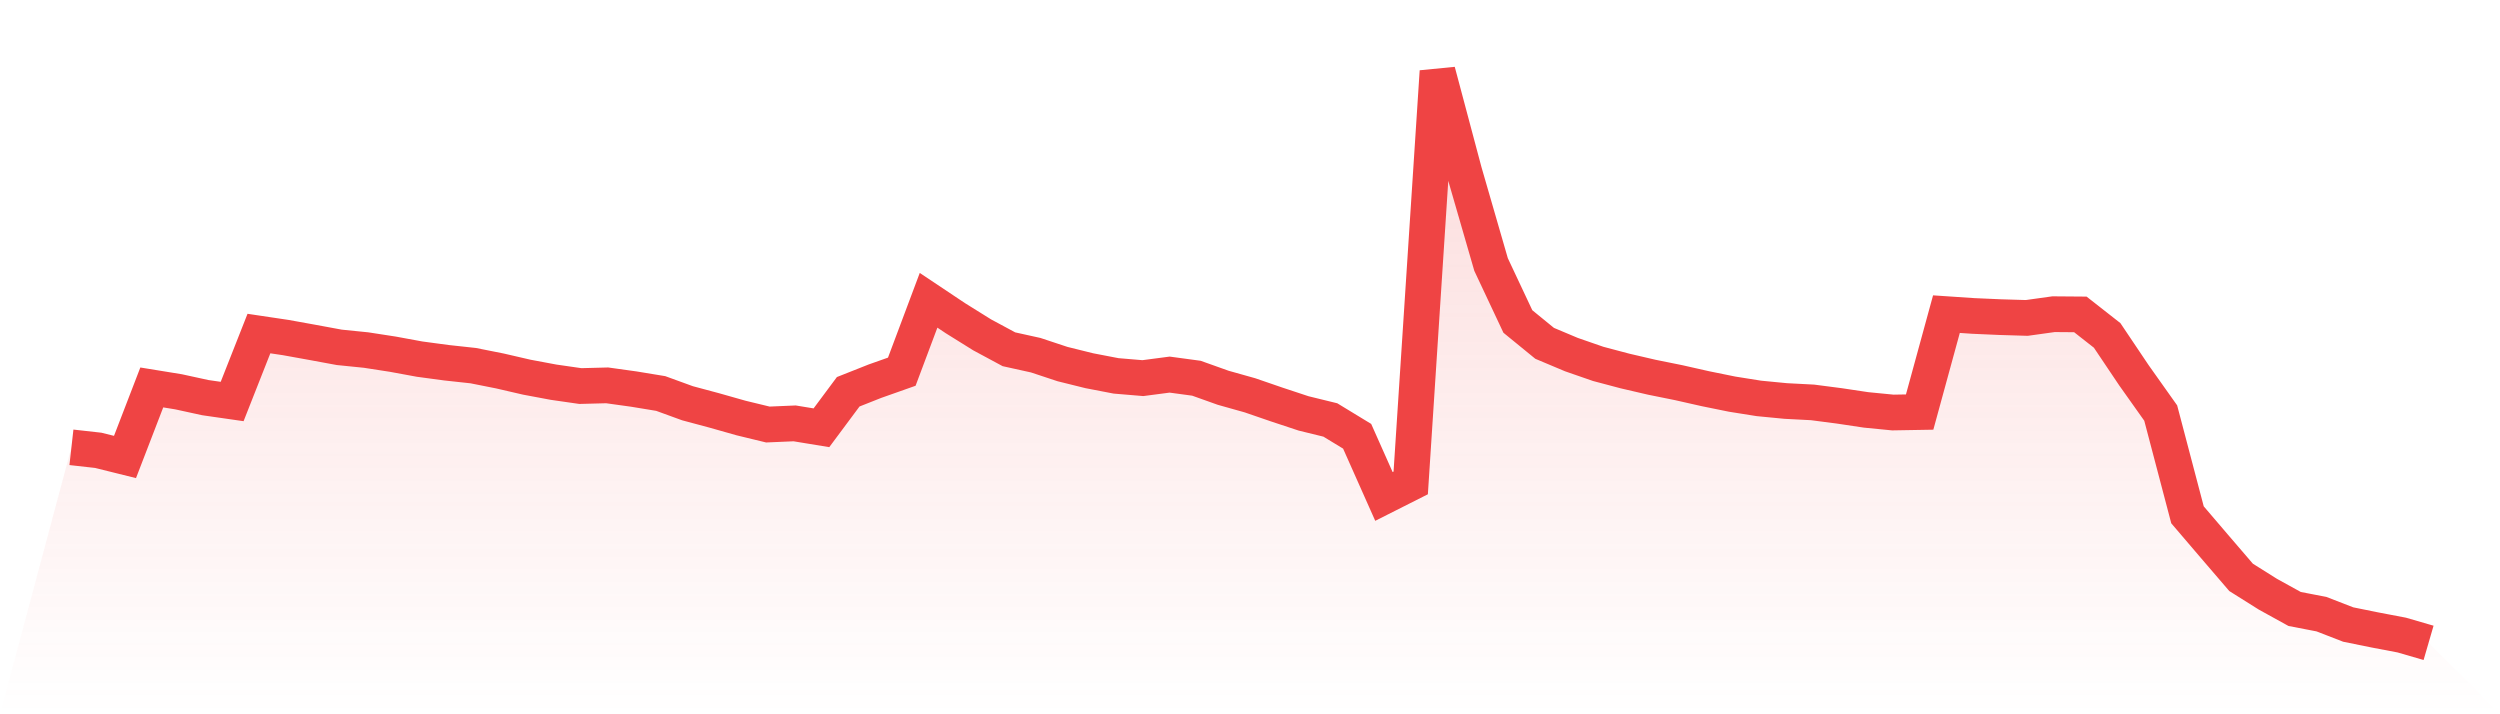
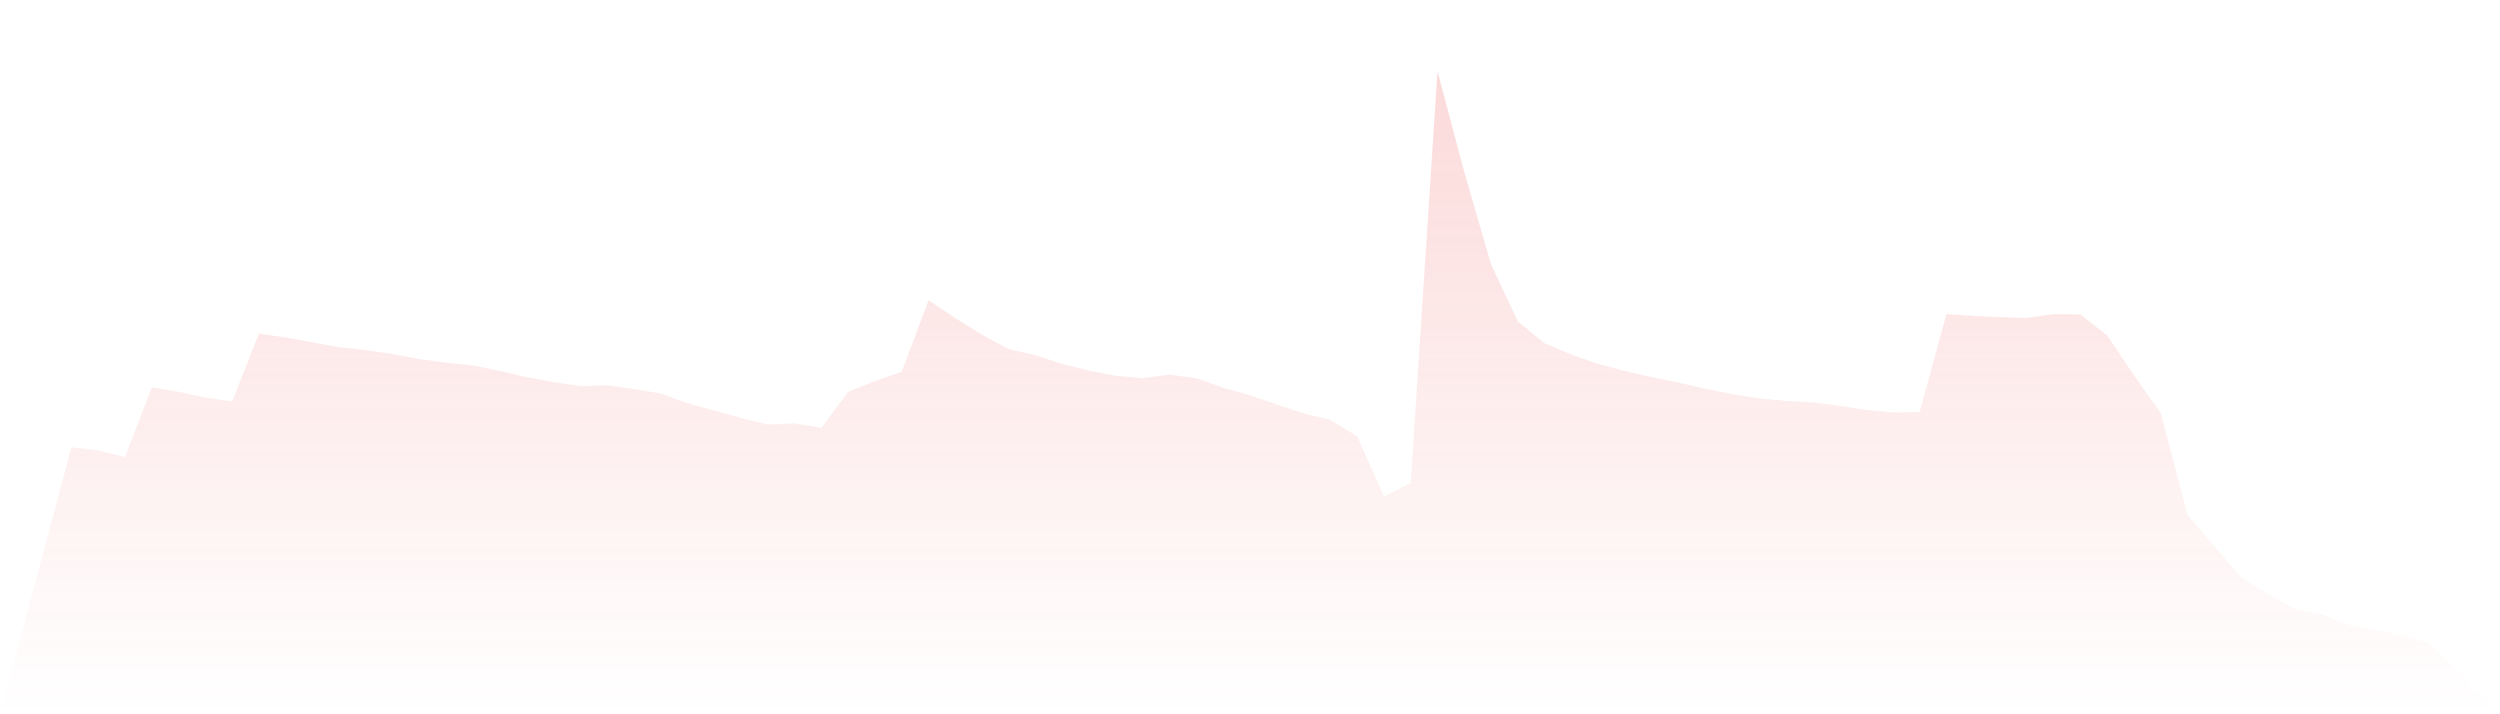
<svg xmlns="http://www.w3.org/2000/svg" viewBox="0 0 140 40">
  <defs>
    <linearGradient id="gradient" x1="0" x2="0" y1="0" y2="1">
      <stop offset="0%" stop-color="#ef4444" stop-opacity="0.2" />
      <stop offset="100%" stop-color="#ef4444" stop-opacity="0" />
    </linearGradient>
  </defs>
  <path d="M4,25.05 L4,25.05 L5.5,25.218 L7,25.591 L8.5,21.697 L10,21.941 L11.5,22.268 L13,22.484 L14.5,18.679 L16,18.903 L17.5,19.174 L19,19.451 L20.5,19.603 L22,19.835 L23.5,20.111 L25,20.313 L26.5,20.476 L28,20.775 L29.5,21.122 L31,21.403 L32.5,21.619 L34,21.58 L35.5,21.789 L37,22.036 L38.5,22.582 L40,22.984 L41.5,23.409 L43,23.773 L44.5,23.709 L46,23.955 L47.5,21.939 L49,21.345 L50.5,20.815 L52,16.816 L53.5,17.817 L55,18.752 L56.5,19.559 L58,19.891 L59.5,20.388 L61,20.76 L62.5,21.049 L64,21.175 L65.5,20.978 L67,21.181 L68.5,21.716 L70,22.138 L71.5,22.654 L73,23.15 L74.5,23.518 L76,24.431 L77.5,27.801 L79,27.044 L80.5,4 L82,9.63 L83.5,14.813 L85,18.002 L86.5,19.227 L88,19.858 L89.5,20.378 L91,20.776 L92.5,21.125 L94,21.428 L95.5,21.767 L97,22.072 L98.5,22.311 L100,22.456 L101.5,22.534 L103,22.729 L104.5,22.954 L106,23.101 L107.5,23.075 L109,17.592 L110.5,17.693 L112,17.759 L113.5,17.804 L115,17.595 L116.5,17.607 L118,18.783 L119.5,21.016 L121,23.131 L122.5,28.83 L124,30.585 L125.5,32.332 L127,33.275 L128.5,34.103 L130,34.392 L131.5,34.974 L133,35.278 L134.5,35.564 L136,36 L140,40 L0,40 z" fill="url(#gradient)" />
-   <path d="M4,25.05 L4,25.05 L5.5,25.218 L7,25.591 L8.5,21.697 L10,21.941 L11.5,22.268 L13,22.484 L14.5,18.679 L16,18.903 L17.5,19.174 L19,19.451 L20.5,19.603 L22,19.835 L23.5,20.111 L25,20.313 L26.5,20.476 L28,20.775 L29.5,21.122 L31,21.403 L32.5,21.619 L34,21.58 L35.5,21.789 L37,22.036 L38.5,22.582 L40,22.984 L41.5,23.409 L43,23.773 L44.5,23.709 L46,23.955 L47.5,21.939 L49,21.345 L50.5,20.815 L52,16.816 L53.5,17.817 L55,18.752 L56.5,19.559 L58,19.891 L59.5,20.388 L61,20.76 L62.5,21.049 L64,21.175 L65.5,20.978 L67,21.181 L68.5,21.716 L70,22.138 L71.5,22.654 L73,23.15 L74.5,23.518 L76,24.431 L77.5,27.801 L79,27.044 L80.5,4 L82,9.63 L83.5,14.813 L85,18.002 L86.5,19.227 L88,19.858 L89.5,20.378 L91,20.776 L92.5,21.125 L94,21.428 L95.5,21.767 L97,22.072 L98.5,22.311 L100,22.456 L101.5,22.534 L103,22.729 L104.5,22.954 L106,23.101 L107.5,23.075 L109,17.592 L110.5,17.693 L112,17.759 L113.5,17.804 L115,17.595 L116.5,17.607 L118,18.783 L119.5,21.016 L121,23.131 L122.5,28.83 L124,30.585 L125.5,32.332 L127,33.275 L128.5,34.103 L130,34.392 L131.5,34.974 L133,35.278 L134.5,35.564 L136,36" fill="none" stroke="#ef4444" stroke-width="2" />
</svg>